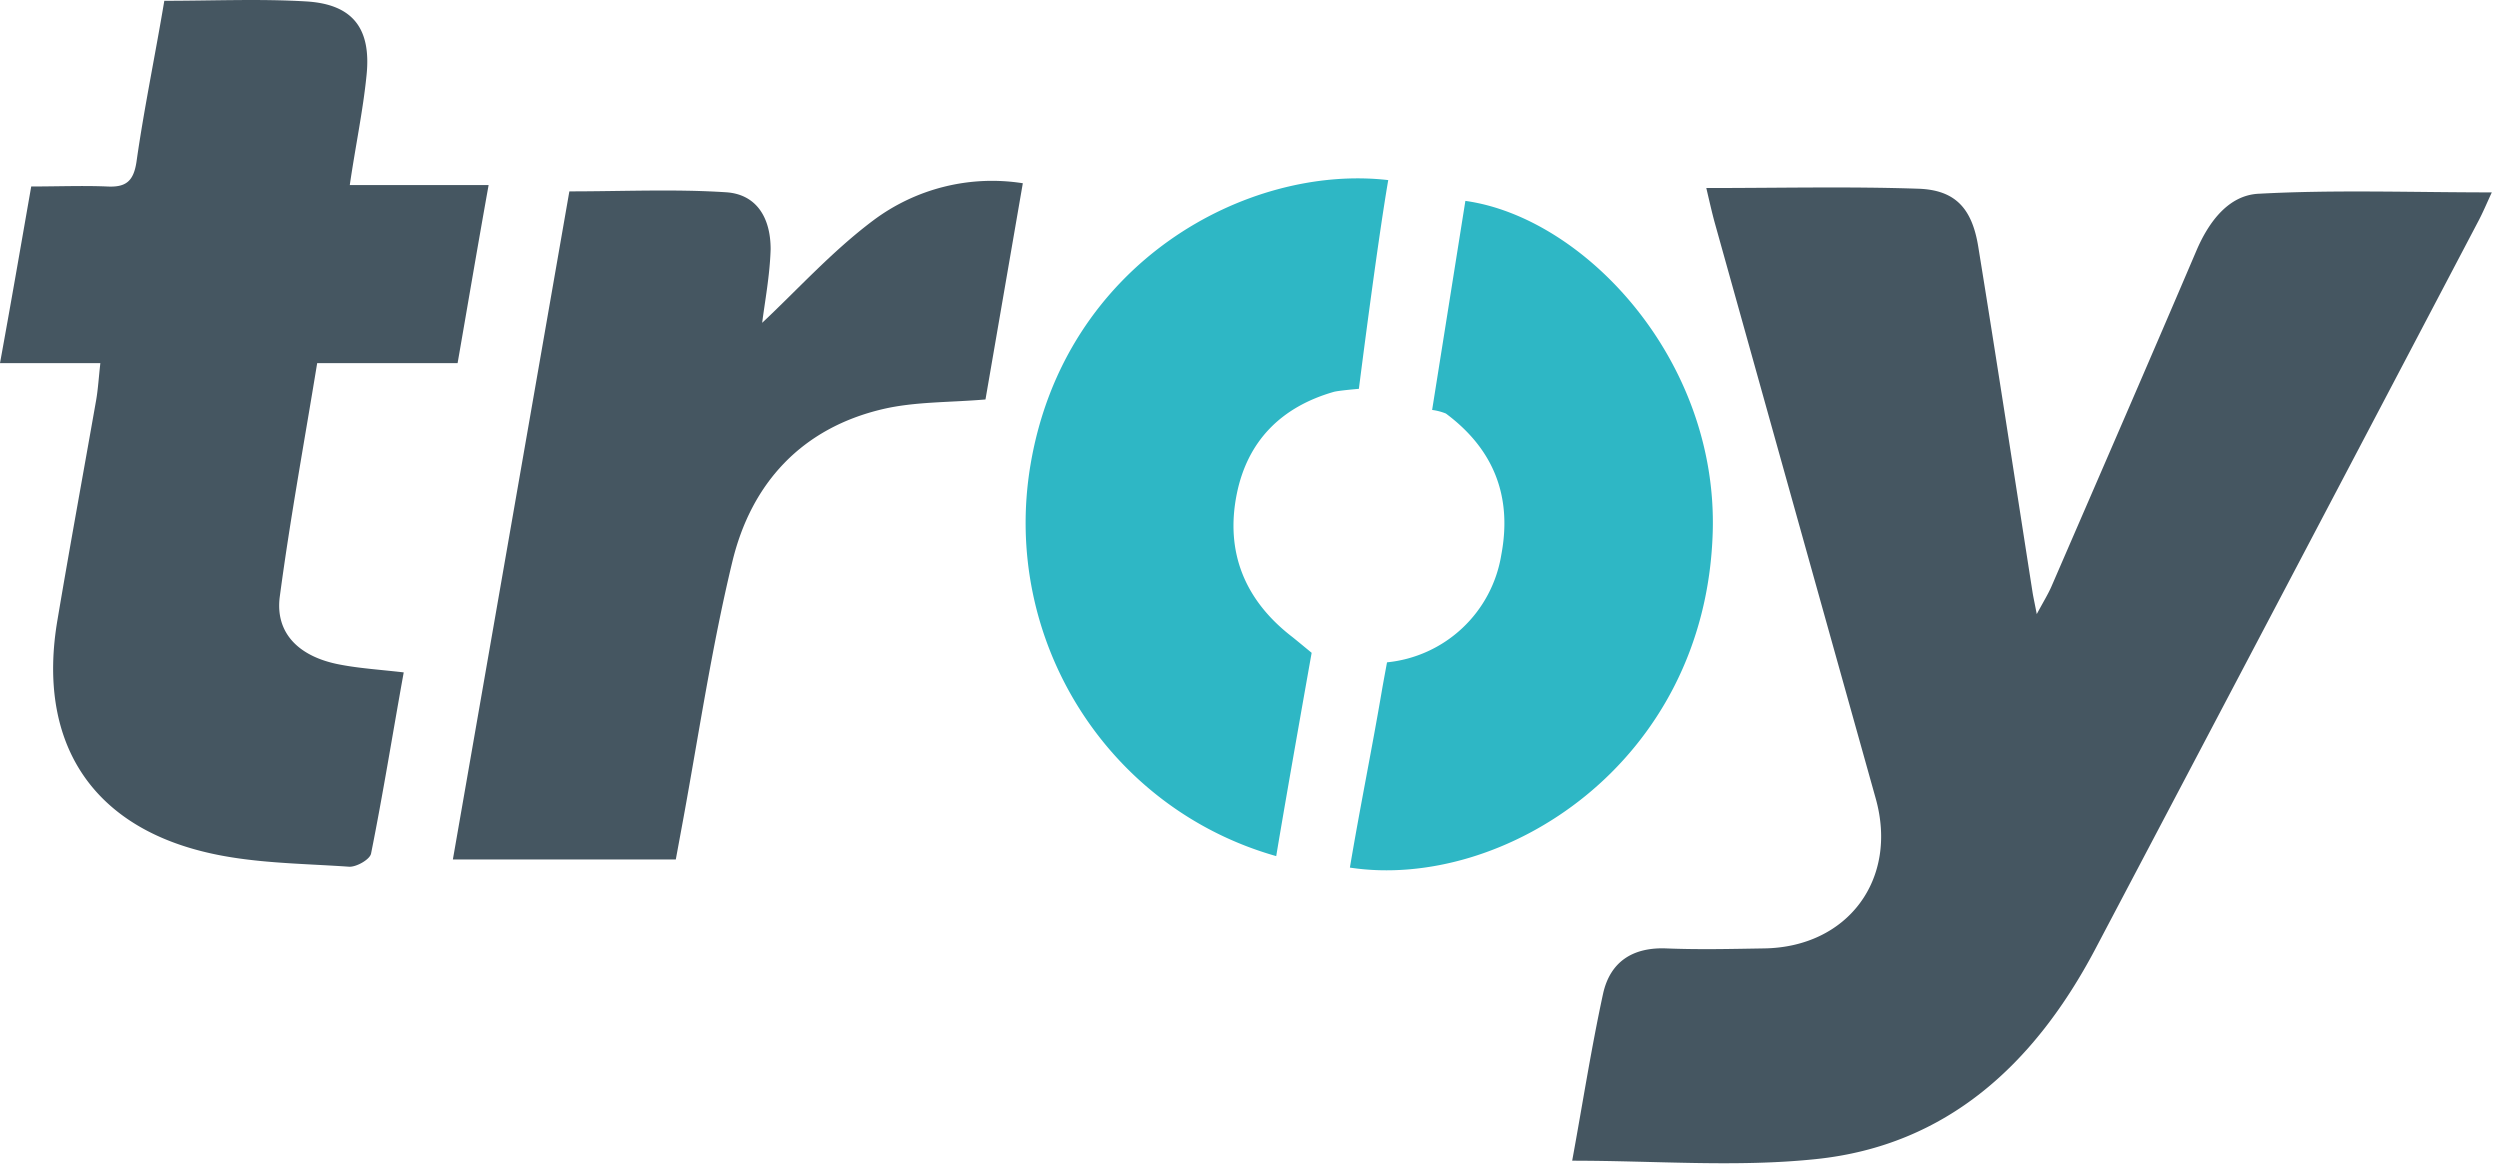
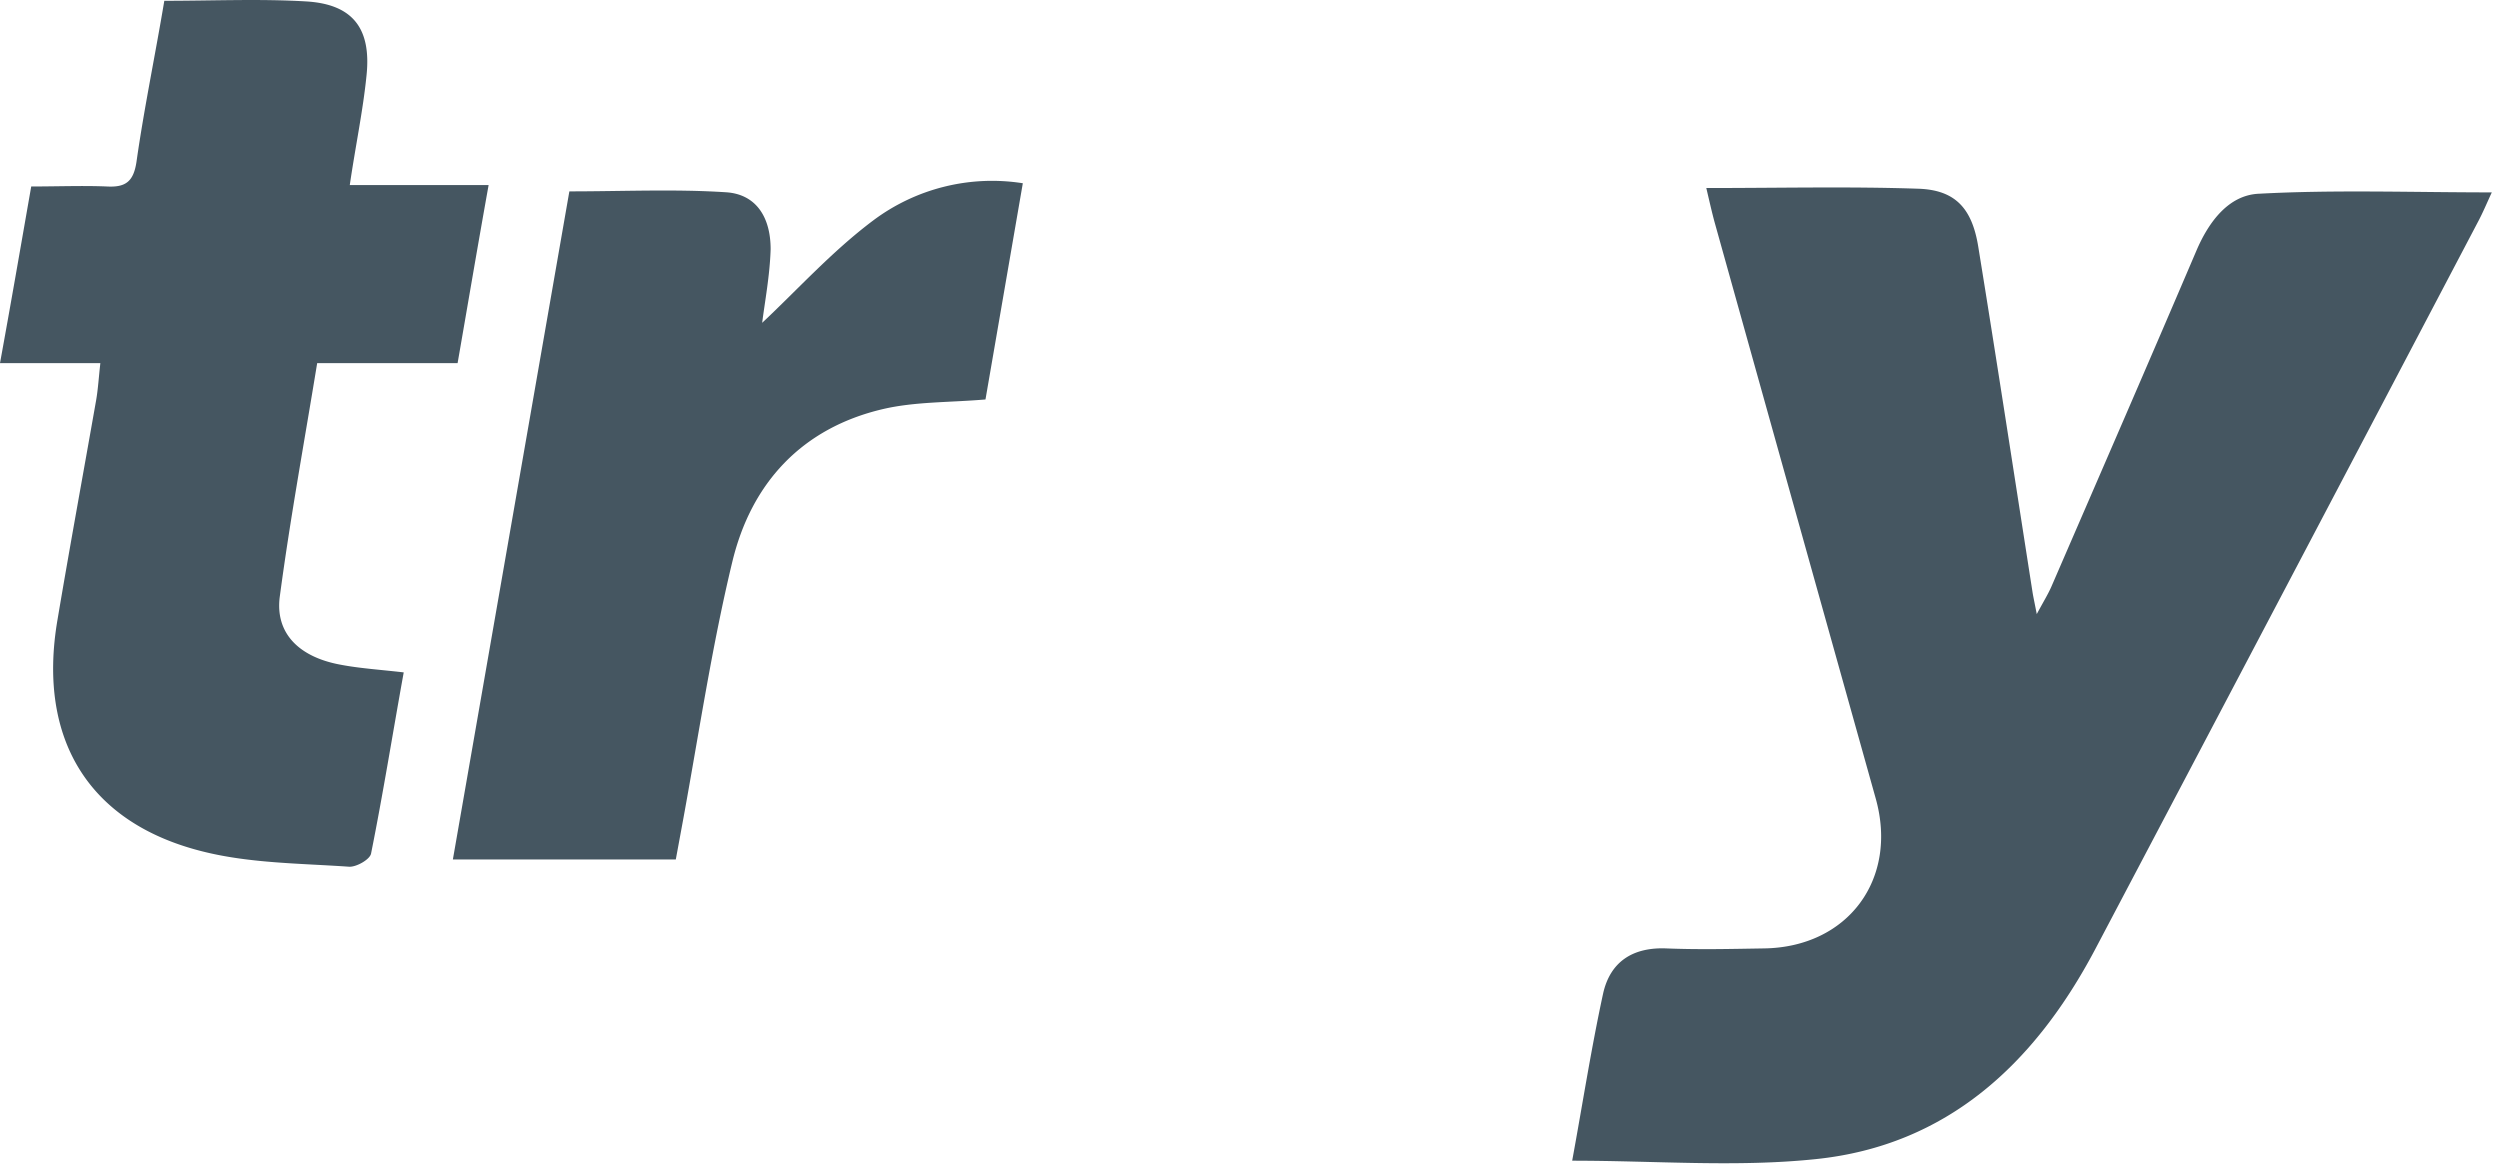
<svg xmlns="http://www.w3.org/2000/svg" width="47" height="22" viewBox="0 0 47 22">
  <g fill="none">
    <path fill="#455661" d="M32.08 3.535c1.39 0 2.689-.031 3.984.013.694.023 1.01.367 1.127 1.088.352 2.168.683 4.336 1.023 6.512.015.09.035.176.077.397.135-.25.219-.385.281-.53.91-2.1 1.823-4.2 2.72-6.301.236-.553.613-1.05 1.18-1.072 1.437-.077 2.88-.025 4.374-.025-.093.2-.17.387-.266.565-2.393 4.556-4.791 9.113-7.195 13.673-1.131 2.136-2.773 3.68-5.246 3.936-1.487.156-3.005.03-4.582.03.193-1.05.356-2.1.58-3.136.132-.603.557-.88 1.188-.855.631.025 1.223.01 1.835 0 1.573-.02 2.53-1.294 2.104-2.817-1.012-3.615-2.022-7.227-3.03-10.837-.05-.185-.09-.363-.155-.64zM1.887 6.827H0C.208 5.688.392 4.62.587 3.506c.51 0 .967-.019 1.423 0 .35.019.5-.09.556-.464.142-1 .35-1.992.523-3.027.917 0 1.796-.04 2.67.012.876.053 1.223.51 1.132 1.389-.067.668-.208 1.33-.315 2.063h2.61c-.208 1.16-.39 2.239-.583 3.348h-2.64c-.24 1.47-.51 2.94-.703 4.39-.09.685.358 1.132 1.13 1.277.372.072.753.095 1.2.147-.208 1.151-.389 2.284-.614 3.407-.023.112-.281.257-.416.246-.91-.063-1.844-.063-2.723-.28-2.17-.53-3.135-2.12-2.758-4.35.233-1.384.487-2.766.73-4.148.035-.206.047-.416.078-.69zM8.514 16.158l2.19-12.56c1.013 0 1.986-.046 2.95.017.557.038.834.462.834 1.071-.015.496-.11.99-.159 1.383.657-.616 1.315-1.345 2.084-1.922a3.726 3.726 0 012.816-.702l-.702 4.065c-.685.058-1.323.04-1.925.18-1.52.355-2.477 1.384-2.835 2.874-.383 1.588-.625 3.21-.919 4.819l-.143.775H8.514z" />
-     <path fill="#2EB7C5" d="M26.099 3.386c-.208 1.202-.552 3.924-.552 3.924s-.38.032-.471.057c-.994.285-1.625.928-1.825 1.922-.218 1.088.148 1.995 1.042 2.684.06.047.366.3.366.3s-.466 2.616-.666 3.822c-3.178-.9-5.17-4.073-4.62-7.354.64-3.815 4.087-5.66 6.726-5.355zM25.378 16.311c.192-1.143.417-2.24.604-3.344.031-.177.094-.515.094-.515a2.42 2.42 0 002.148-2.019c.208-1.096-.138-1.987-1.042-2.659a1.057 1.057 0 00-.258-.067l.625-3.93c2.23.31 4.75 2.978 4.65 6.234-.134 4.36-3.96 6.735-6.82 6.3z" />
  </g>
</svg>